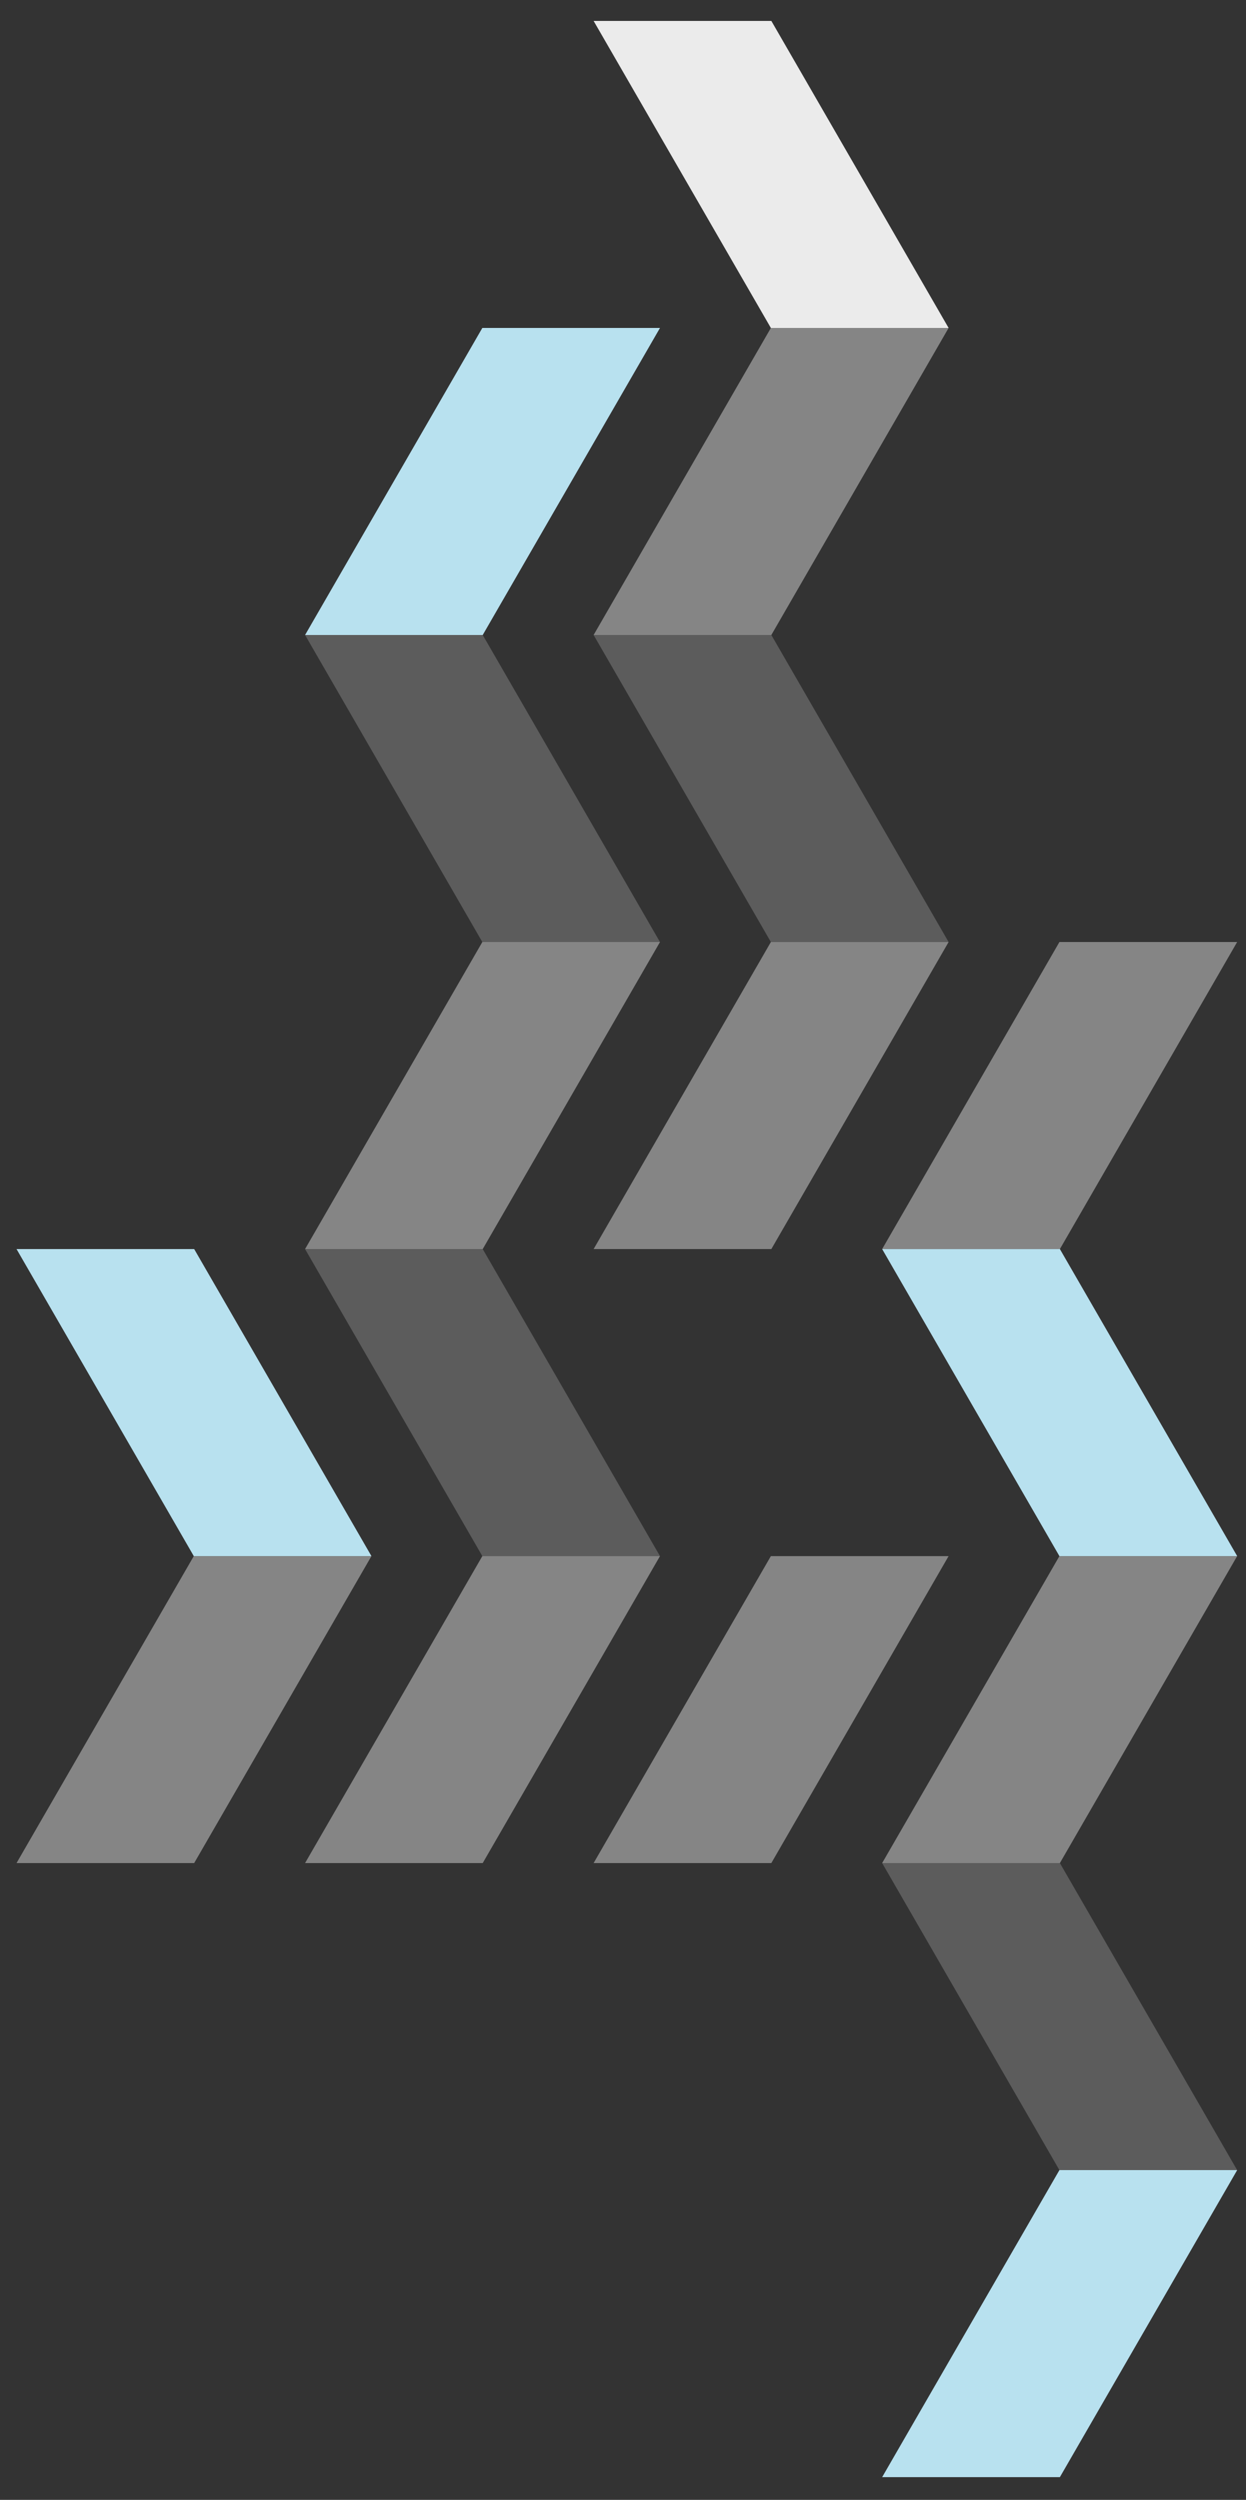
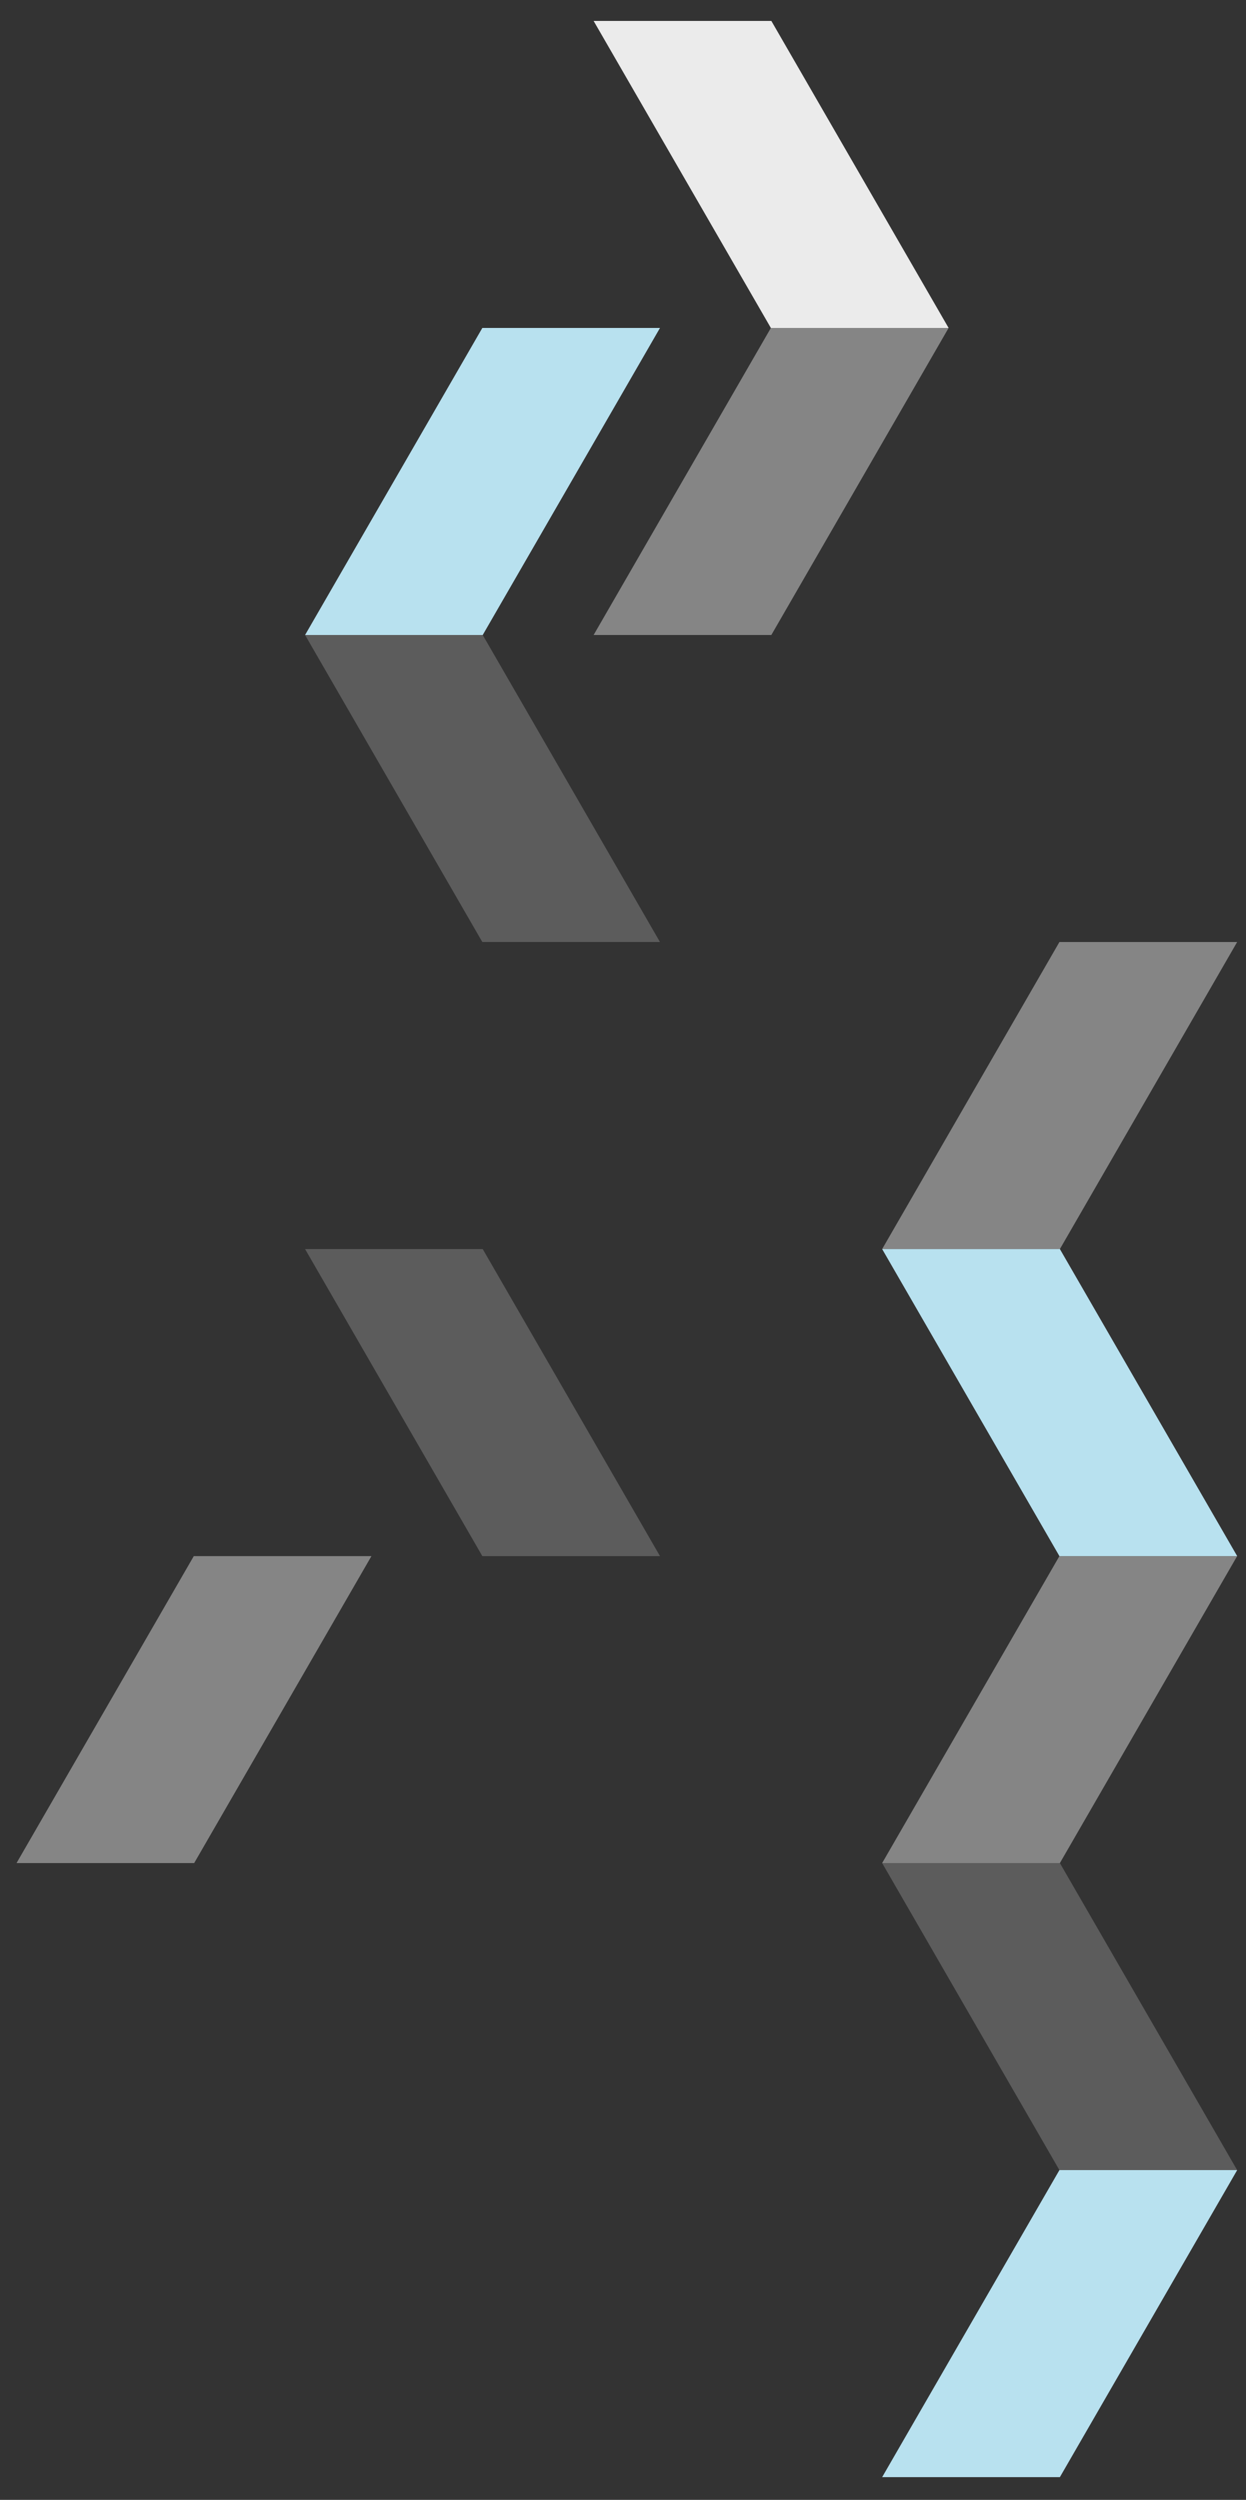
<svg xmlns="http://www.w3.org/2000/svg" id="Calque_1" data-name="Calque 1" viewBox="0 0 159 319">
  <rect x="0" y="0" width="159" height="319" fill="#333333" stroke="none" />
  <defs>
    <style>      .cls-1 {        clip-path: url(#clippath-11);      }      .cls-2 {        clip-path: url(#clippath-16);      }      .cls-3 {        opacity: .9;      }      .cls-4 {        clip-path: url(#clippath-2);      }      .cls-5 {        clip-path: url(#clippath-13);      }      .cls-6 {        clip-path: url(#clippath-15);      }      .cls-7 {        clip-path: url(#clippath-6);      }      .cls-8 {        fill: none;      }      .cls-8, .cls-9, .cls-10 {        stroke-width: 0px;      }      .cls-11 {        opacity: .4;      }      .cls-12 {        clip-path: url(#clippath-7);      }      .cls-13 {        clip-path: url(#clippath-1);      }      .cls-14 {        clip-path: url(#clippath-4);      }      .cls-15 {        clip-path: url(#clippath-12);      }      .cls-9 {        fill: #fff;      }      .cls-16 {        clip-path: url(#clippath-9);      }      .cls-10 {        fill: #b8e1ef;      }      .cls-17 {        clip-path: url(#clippath);      }      .cls-18 {        clip-path: url(#clippath-3);      }      .cls-19 {        clip-path: url(#clippath-8);      }      .cls-20 {        opacity: .2;      }      .cls-21 {        clip-path: url(#clippath-18);      }      .cls-22 {        clip-path: url(#clippath-14);      }      .cls-23 {        clip-path: url(#clippath-17);      }      .cls-24 {        clip-path: url(#clippath-5);      }      .cls-25 {        clip-path: url(#clippath-10);      }    </style>
    <clipPath id="clippath">
      <rect class="cls-8" x="2.11" y="2.67" width="155.76" height="313.43" />
    </clipPath>
    <clipPath id="clippath-1">
      <rect class="cls-8" x="2.11" y="2.67" width="155.76" height="313.43" />
    </clipPath>
    <clipPath id="clippath-2">
      <rect class="cls-8" x="29.35" y="113.21" width="67.92" height="47.18" />
    </clipPath>
    <clipPath id="clippath-3">
      <rect class="cls-8" x="102.99" y="191.57" width="67.92" height="47.18" />
    </clipPath>
    <clipPath id="clippath-4">
      <rect class="cls-8" x="66.17" y="34.85" width="67.92" height="47.18" />
    </clipPath>
    <clipPath id="clippath-5">
      <rect class="cls-8" x="-7.47" y="191.57" width="67.92" height="47.18" />
    </clipPath>
    <clipPath id="clippath-6">
      <rect class="cls-8" x="2.11" y="2.67" width="155.76" height="313.43" />
    </clipPath>
    <clipPath id="clippath-7">
      <rect class="cls-8" x="102.99" y="113.21" width="67.92" height="47.18" />
    </clipPath>
    <clipPath id="clippath-8">
      <rect class="cls-8" x="25.89" y="152.39" width="67.92" height="47.18" />
    </clipPath>
    <clipPath id="clippath-9">
      <rect class="cls-8" x="99.53" y="230.74" width="67.92" height="47.18" />
    </clipPath>
    <clipPath id="clippath-10">
-       <rect class="cls-8" x="62.71" y="74.03" width="67.92" height="47.18" />
-     </clipPath>
+       </clipPath>
    <clipPath id="clippath-11">
      <rect class="cls-8" x="25.89" y="74.03" width="67.92" height="47.18" />
    </clipPath>
    <clipPath id="clippath-12">
      <rect class="cls-8" x="2.11" y="2.67" width="155.76" height="313.43" />
    </clipPath>
    <clipPath id="clippath-13">
      <rect class="cls-8" x="62.71" y="-4.33" width="67.92" height="47.18" />
    </clipPath>
    <clipPath id="clippath-14">
-       <rect class="cls-8" x="2.11" y="2.67" width="155.76" height="313.43" />
-     </clipPath>
+       </clipPath>
    <clipPath id="clippath-15">
      <rect class="cls-8" x="29.35" y="191.57" width="67.92" height="47.18" />
    </clipPath>
    <clipPath id="clippath-16">
      <rect class="cls-8" x="66.17" y="191.57" width="67.92" height="47.18" />
    </clipPath>
    <clipPath id="clippath-17">
-       <rect class="cls-8" x="2.11" y="2.67" width="155.76" height="313.43" />
-     </clipPath>
+       </clipPath>
    <clipPath id="clippath-18">
      <rect class="cls-8" x="66.17" y="113.21" width="67.92" height="47.18" />
    </clipPath>
  </defs>
  <g class="cls-17">
    <g>
      <g class="cls-13">
        <g>
          <g class="cls-11">
            <g class="cls-4">
-               <polygon class="cls-9" points="38.93 159.39 61.6 159.39 84.22 120.21 61.55 120.21 38.93 159.39" />
-             </g>
+               </g>
          </g>
          <g class="cls-11">
            <g class="cls-18">
              <polygon class="cls-9" points="112.57 237.74 135.25 237.74 157.87 198.57 135.19 198.57 112.57 237.74" />
            </g>
          </g>
          <g class="cls-11">
            <g class="cls-14">
              <polygon class="cls-9" points="75.75 81.03 98.43 81.03 121.05 41.85 98.37 41.85 75.75 81.03" />
            </g>
          </g>
          <g class="cls-11">
            <g class="cls-24">
              <polygon class="cls-9" points="2.11 237.74 24.78 237.74 47.4 198.57 24.73 198.57 2.11 237.74" />
            </g>
          </g>
        </g>
      </g>
      <polygon class="cls-10" points="61.55 41.85 84.22 41.85 61.6 81.03 38.93 81.03 61.55 41.85" />
      <g class="cls-7">
        <g>
          <g class="cls-11">
            <g class="cls-12">
              <polygon class="cls-9" points="112.57 159.39 135.25 159.39 157.87 120.21 135.19 120.21 112.57 159.39" />
            </g>
          </g>
          <g class="cls-20">
            <g class="cls-19">
              <polygon class="cls-9" points="84.22 198.57 61.55 198.57 38.93 159.39 61.6 159.39 84.22 198.57" />
            </g>
          </g>
          <g class="cls-20">
            <g class="cls-16">
              <polygon class="cls-9" points="157.87 276.92 135.19 276.92 112.57 237.74 135.25 237.74 157.87 276.92" />
            </g>
          </g>
          <g class="cls-20">
            <g class="cls-25">
              <polygon class="cls-9" points="121.05 120.21 98.37 120.21 75.75 81.03 98.43 81.03 121.05 120.21" />
            </g>
          </g>
          <g class="cls-20">
            <g class="cls-1">
              <polygon class="cls-9" points="84.22 120.21 61.55 120.21 38.93 81.03 61.6 81.03 84.22 120.21" />
            </g>
          </g>
        </g>
      </g>
      <polygon class="cls-10" points="157.87 198.57 157.87 198.56 135.25 159.39 112.57 159.39 135.19 198.57 157.87 198.57" />
      <g class="cls-15">
        <g class="cls-3">
          <g class="cls-5">
            <polygon class="cls-9" points="121.05 41.85 98.37 41.85 75.75 2.67 98.43 2.67 121.05 41.85" />
          </g>
        </g>
      </g>
-       <polygon class="cls-10" points="24.78 159.39 2.11 159.39 24.73 198.57 47.4 198.57 24.78 159.39" />
      <g class="cls-22">
        <g>
          <g class="cls-11">
            <g class="cls-6">
              <polygon class="cls-9" points="38.93 237.74 61.6 237.74 84.22 198.57 61.55 198.57 38.93 237.74" />
            </g>
          </g>
          <g class="cls-11">
            <g class="cls-2">
              <polygon class="cls-9" points="75.75 237.74 98.43 237.74 121.05 198.57 98.37 198.57 75.75 237.74" />
            </g>
          </g>
        </g>
      </g>
      <polygon class="cls-10" points="112.57 316.1 135.19 276.92 157.87 276.92 157.87 276.93 135.25 316.1 112.57 316.1" />
      <g class="cls-23">
        <g class="cls-11">
          <g class="cls-21">
            <polygon class="cls-9" points="75.75 159.39 98.43 159.39 121.05 120.21 98.37 120.21 75.75 159.39" />
          </g>
        </g>
      </g>
    </g>
  </g>
</svg>